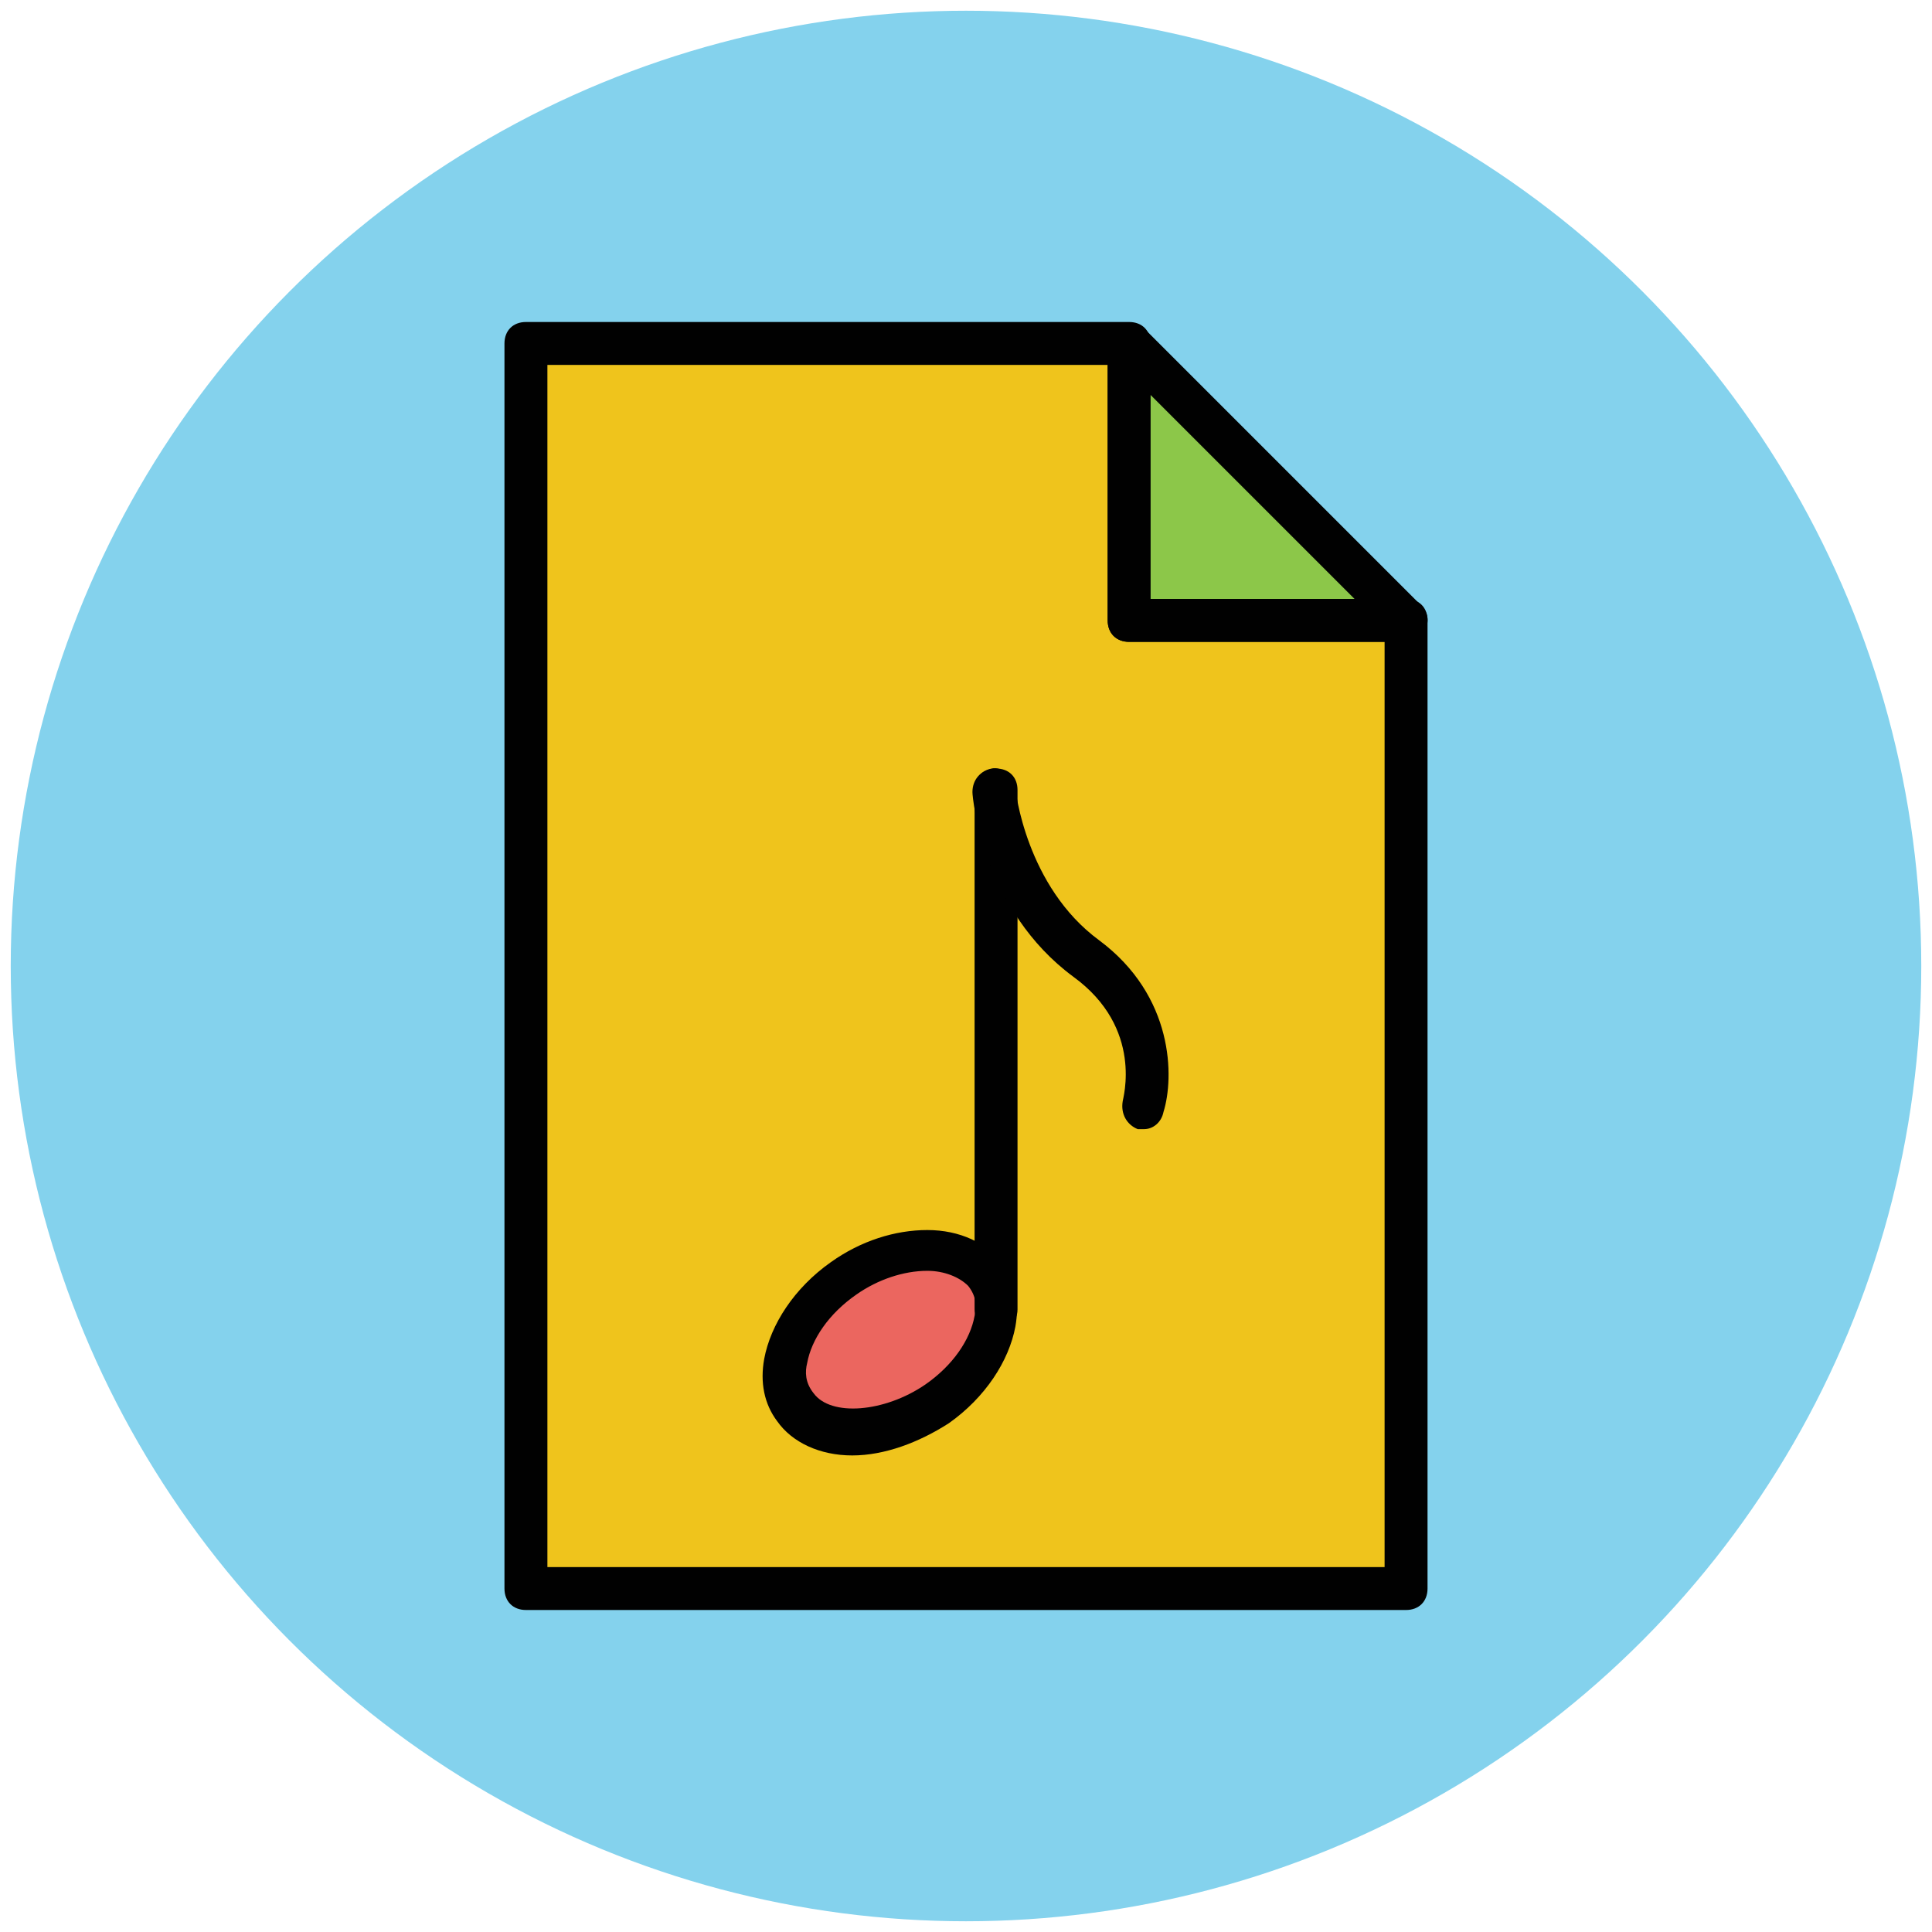
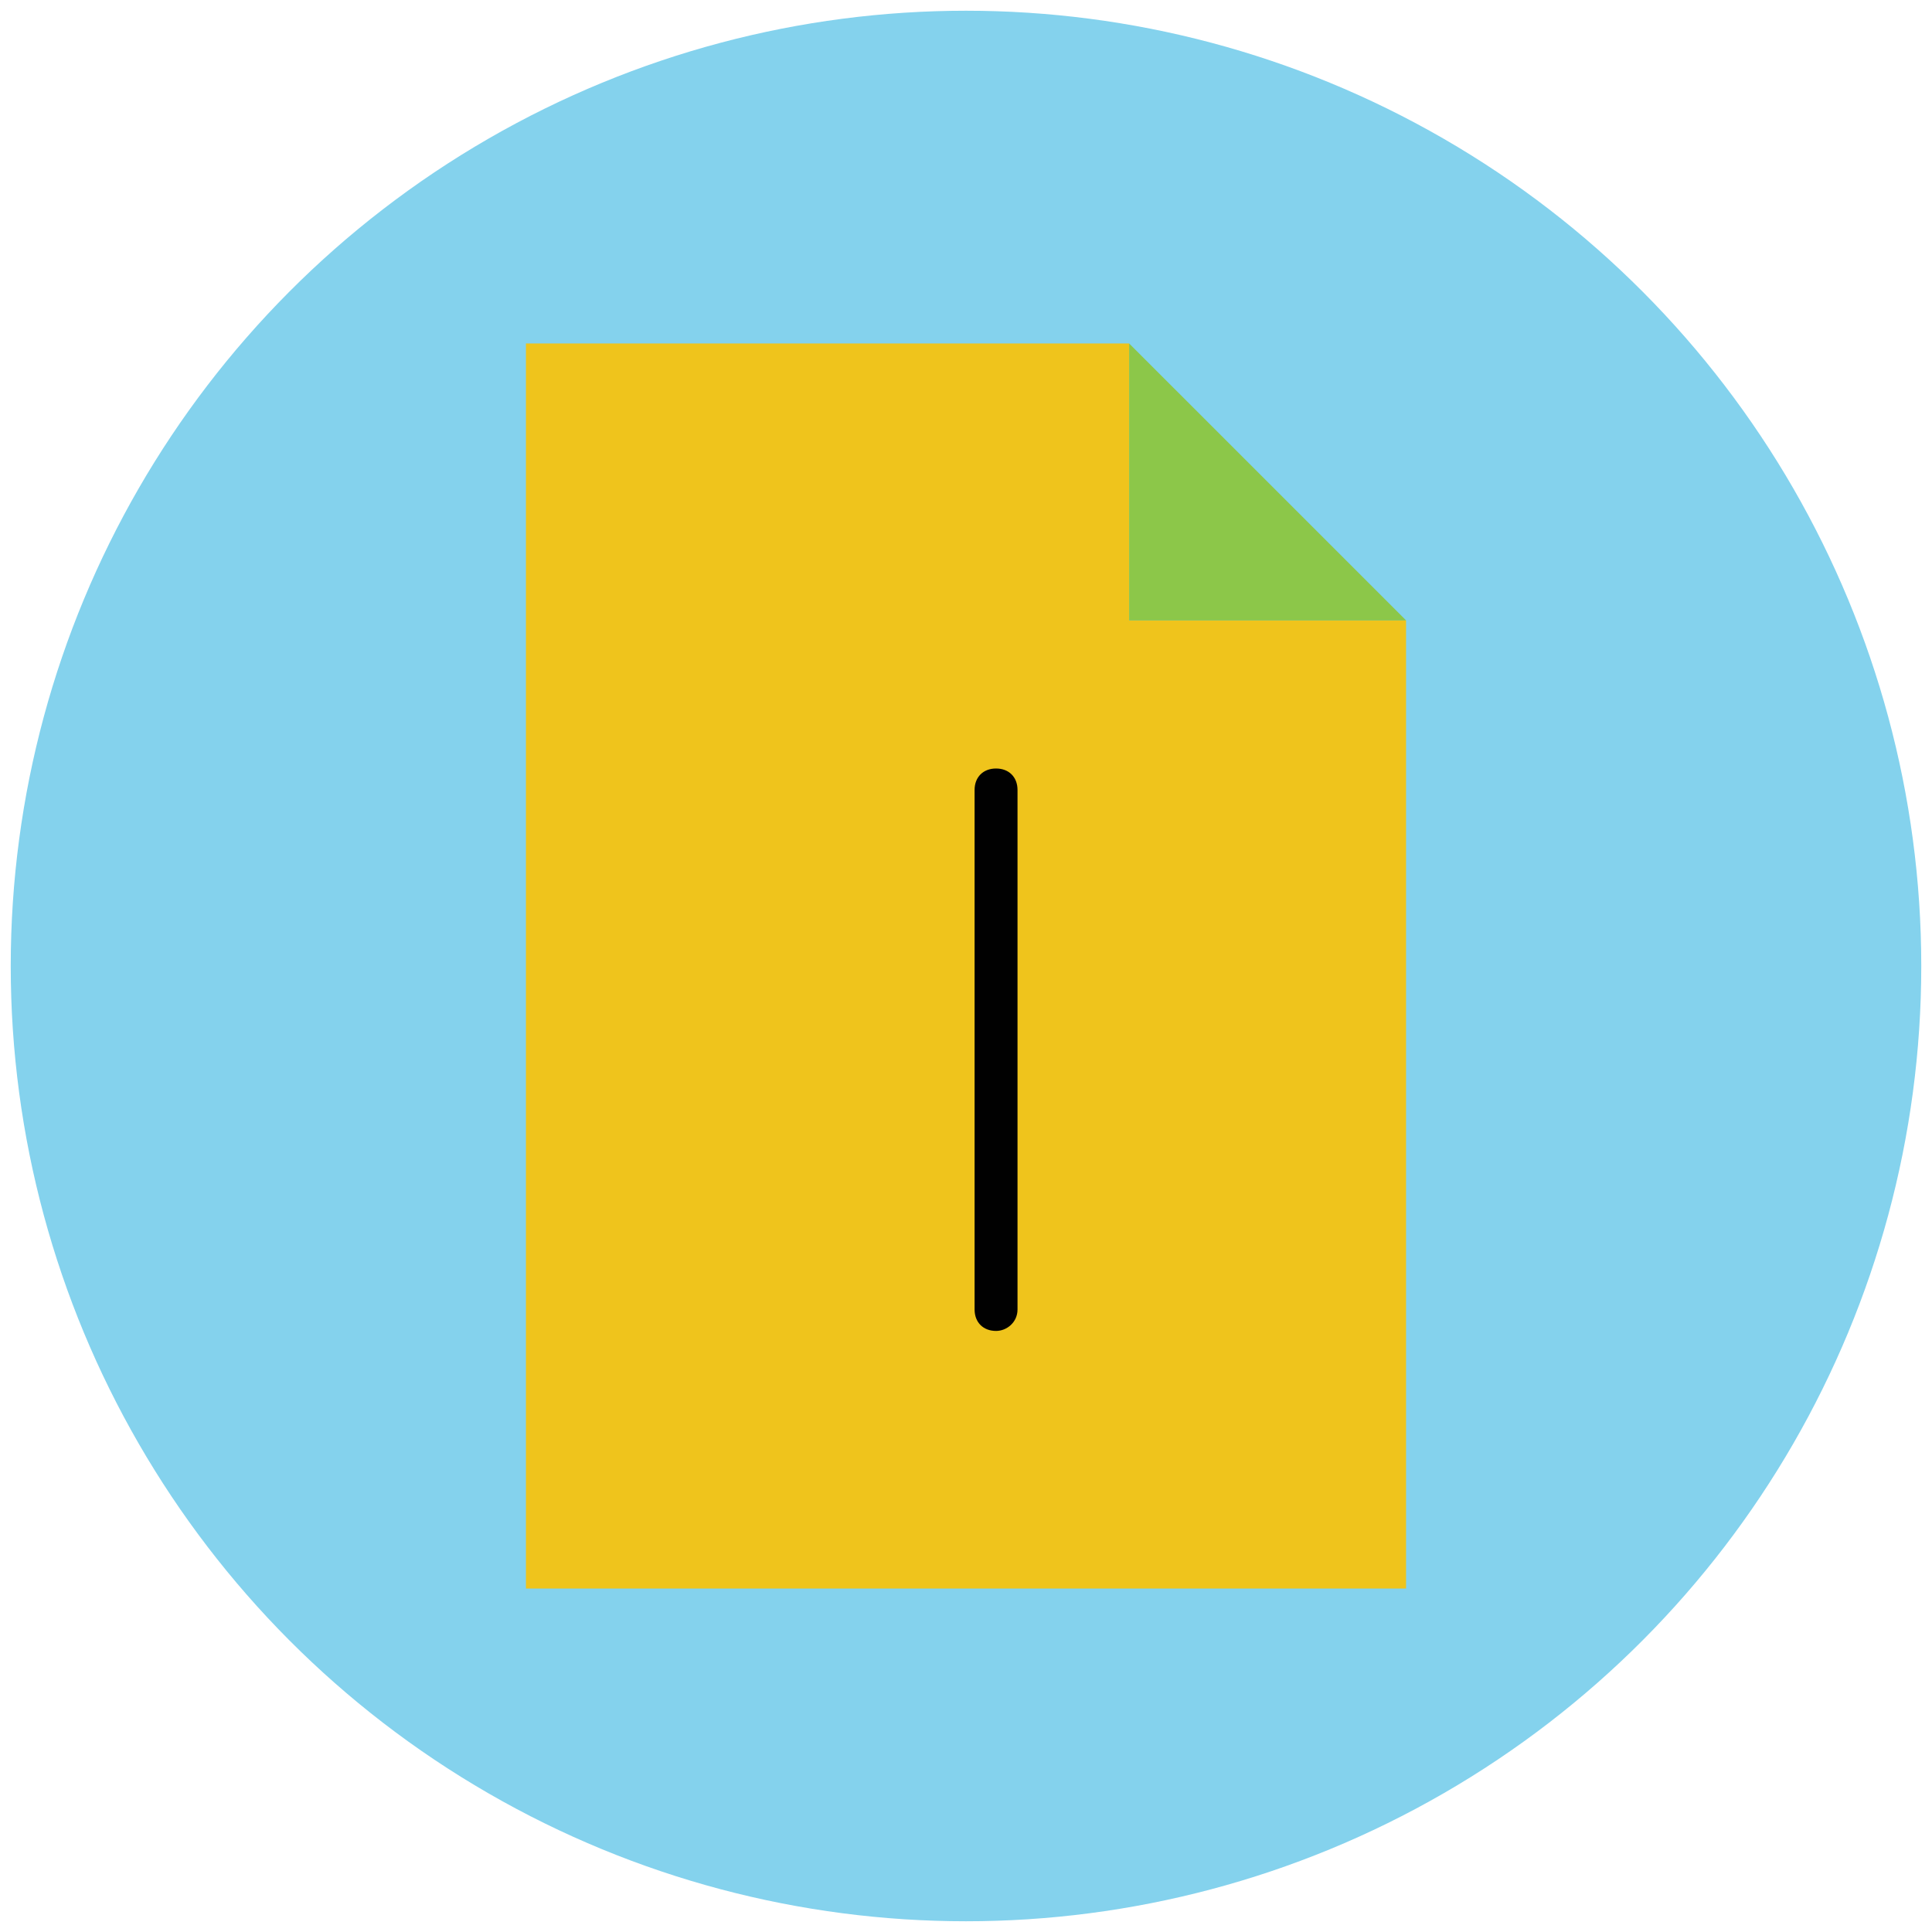
<svg xmlns="http://www.w3.org/2000/svg" version="1.1" id="Layer_1" x="0px" y="0px" viewBox="0 0 90 90" enable-background="new 0 0 90 90" xml:space="preserve">
  <g>
    <g>
      <circle fill="#84D2ED" cx="45" cy="45" r="44.5" />
    </g>
    <g>
      <polygon fill="#EFC41C" points="52.6,16 24.5,16 24.5,74 65.5,74 65.5,28.9 52.6,28.9   " />
-       <path fill="#010101" d="M65.5,75h-41c-0.6,0-1-0.4-1-1V16c0-0.6,0.4-1,1-1h28.1c0.6,0,1,0.4,1,1v11.9h11.9c0.6,0,1,0.4,1,1V74    C66.5,74.6,66.1,75,65.5,75z M25.5,73h39V29.9H52.6c-0.6,0-1-0.4-1-1V17H25.5V73z" />
    </g>
    <g>
-       <path fill="#EB665F" d="M45.9,59.4c1.2,1.6,0.2,4.3-2.2,6c-2.4,1.7-5.4,1.8-6.6,0.2c-1.2-1.6-0.2-4.3,2.2-6    C41.7,57.9,44.7,57.8,45.9,59.4z" />
-       <path fill="#010101" d="M39.7,67.8c-1.5,0-2.8-0.6-3.5-1.6c-0.6-0.8-0.8-1.8-0.6-2.9c0.3-1.6,1.4-3.3,3.1-4.5c1.4-1,3-1.5,4.5-1.5    s2.8,0.6,3.5,1.6c0.6,0.8,0.8,1.8,0.6,2.9c-0.3,1.6-1.4,3.3-3.1,4.5C42.8,67.2,41.2,67.8,39.7,67.8z M43.2,59.2    c-1.1,0-2.3,0.4-3.3,1.1c-1.3,0.9-2.1,2.1-2.3,3.2c-0.1,0.4-0.1,0.9,0.3,1.4c0.8,1.1,3.3,0.9,5.2-0.4c1.3-0.9,2.1-2.1,2.3-3.2    c0.1-0.4,0.1-0.9-0.3-1.4C44.7,59.5,44,59.2,43.2,59.2z" />
-     </g>
+       </g>
    <g>
      <path fill="#010101" d="M46.4,62c-0.6,0-1-0.4-1-1V36.8c0-0.6,0.4-1,1-1s1,0.4,1,1V61C47.4,61.6,46.9,62,46.4,62z" />
    </g>
    <g>
-       <path fill="#010101" d="M53.3,52.6c-0.1,0-0.2,0-0.3,0c-0.5-0.2-0.8-0.7-0.7-1.3c0-0.1,1-3.4-2.3-5.8c-4.2-3.1-4.7-8.3-4.7-8.6    c0-0.6,0.4-1,0.9-1.1s1,0.4,1.1,0.9c0,0.1,0.5,4.6,3.9,7.1c3.5,2.6,3.5,6.4,3,8C54.1,52.3,53.7,52.6,53.3,52.6z" />
-     </g>
+       </g>
    <g>
      <polygon fill="#8CC749" points="52.6,16 52.6,28.9 65.5,28.9   " />
-       <path fill="#010101" d="M65.5,29.9H52.6c-0.6,0-1-0.4-1-1V16c0-0.4,0.2-0.8,0.6-0.9s0.8-0.1,1.1,0.2l12.9,12.9    c0.3,0.3,0.4,0.7,0.2,1.1C66.3,29.7,65.9,29.9,65.5,29.9z M53.6,27.9h9.5l-9.5-9.5V27.9z" />
    </g>
  </g>
</svg>